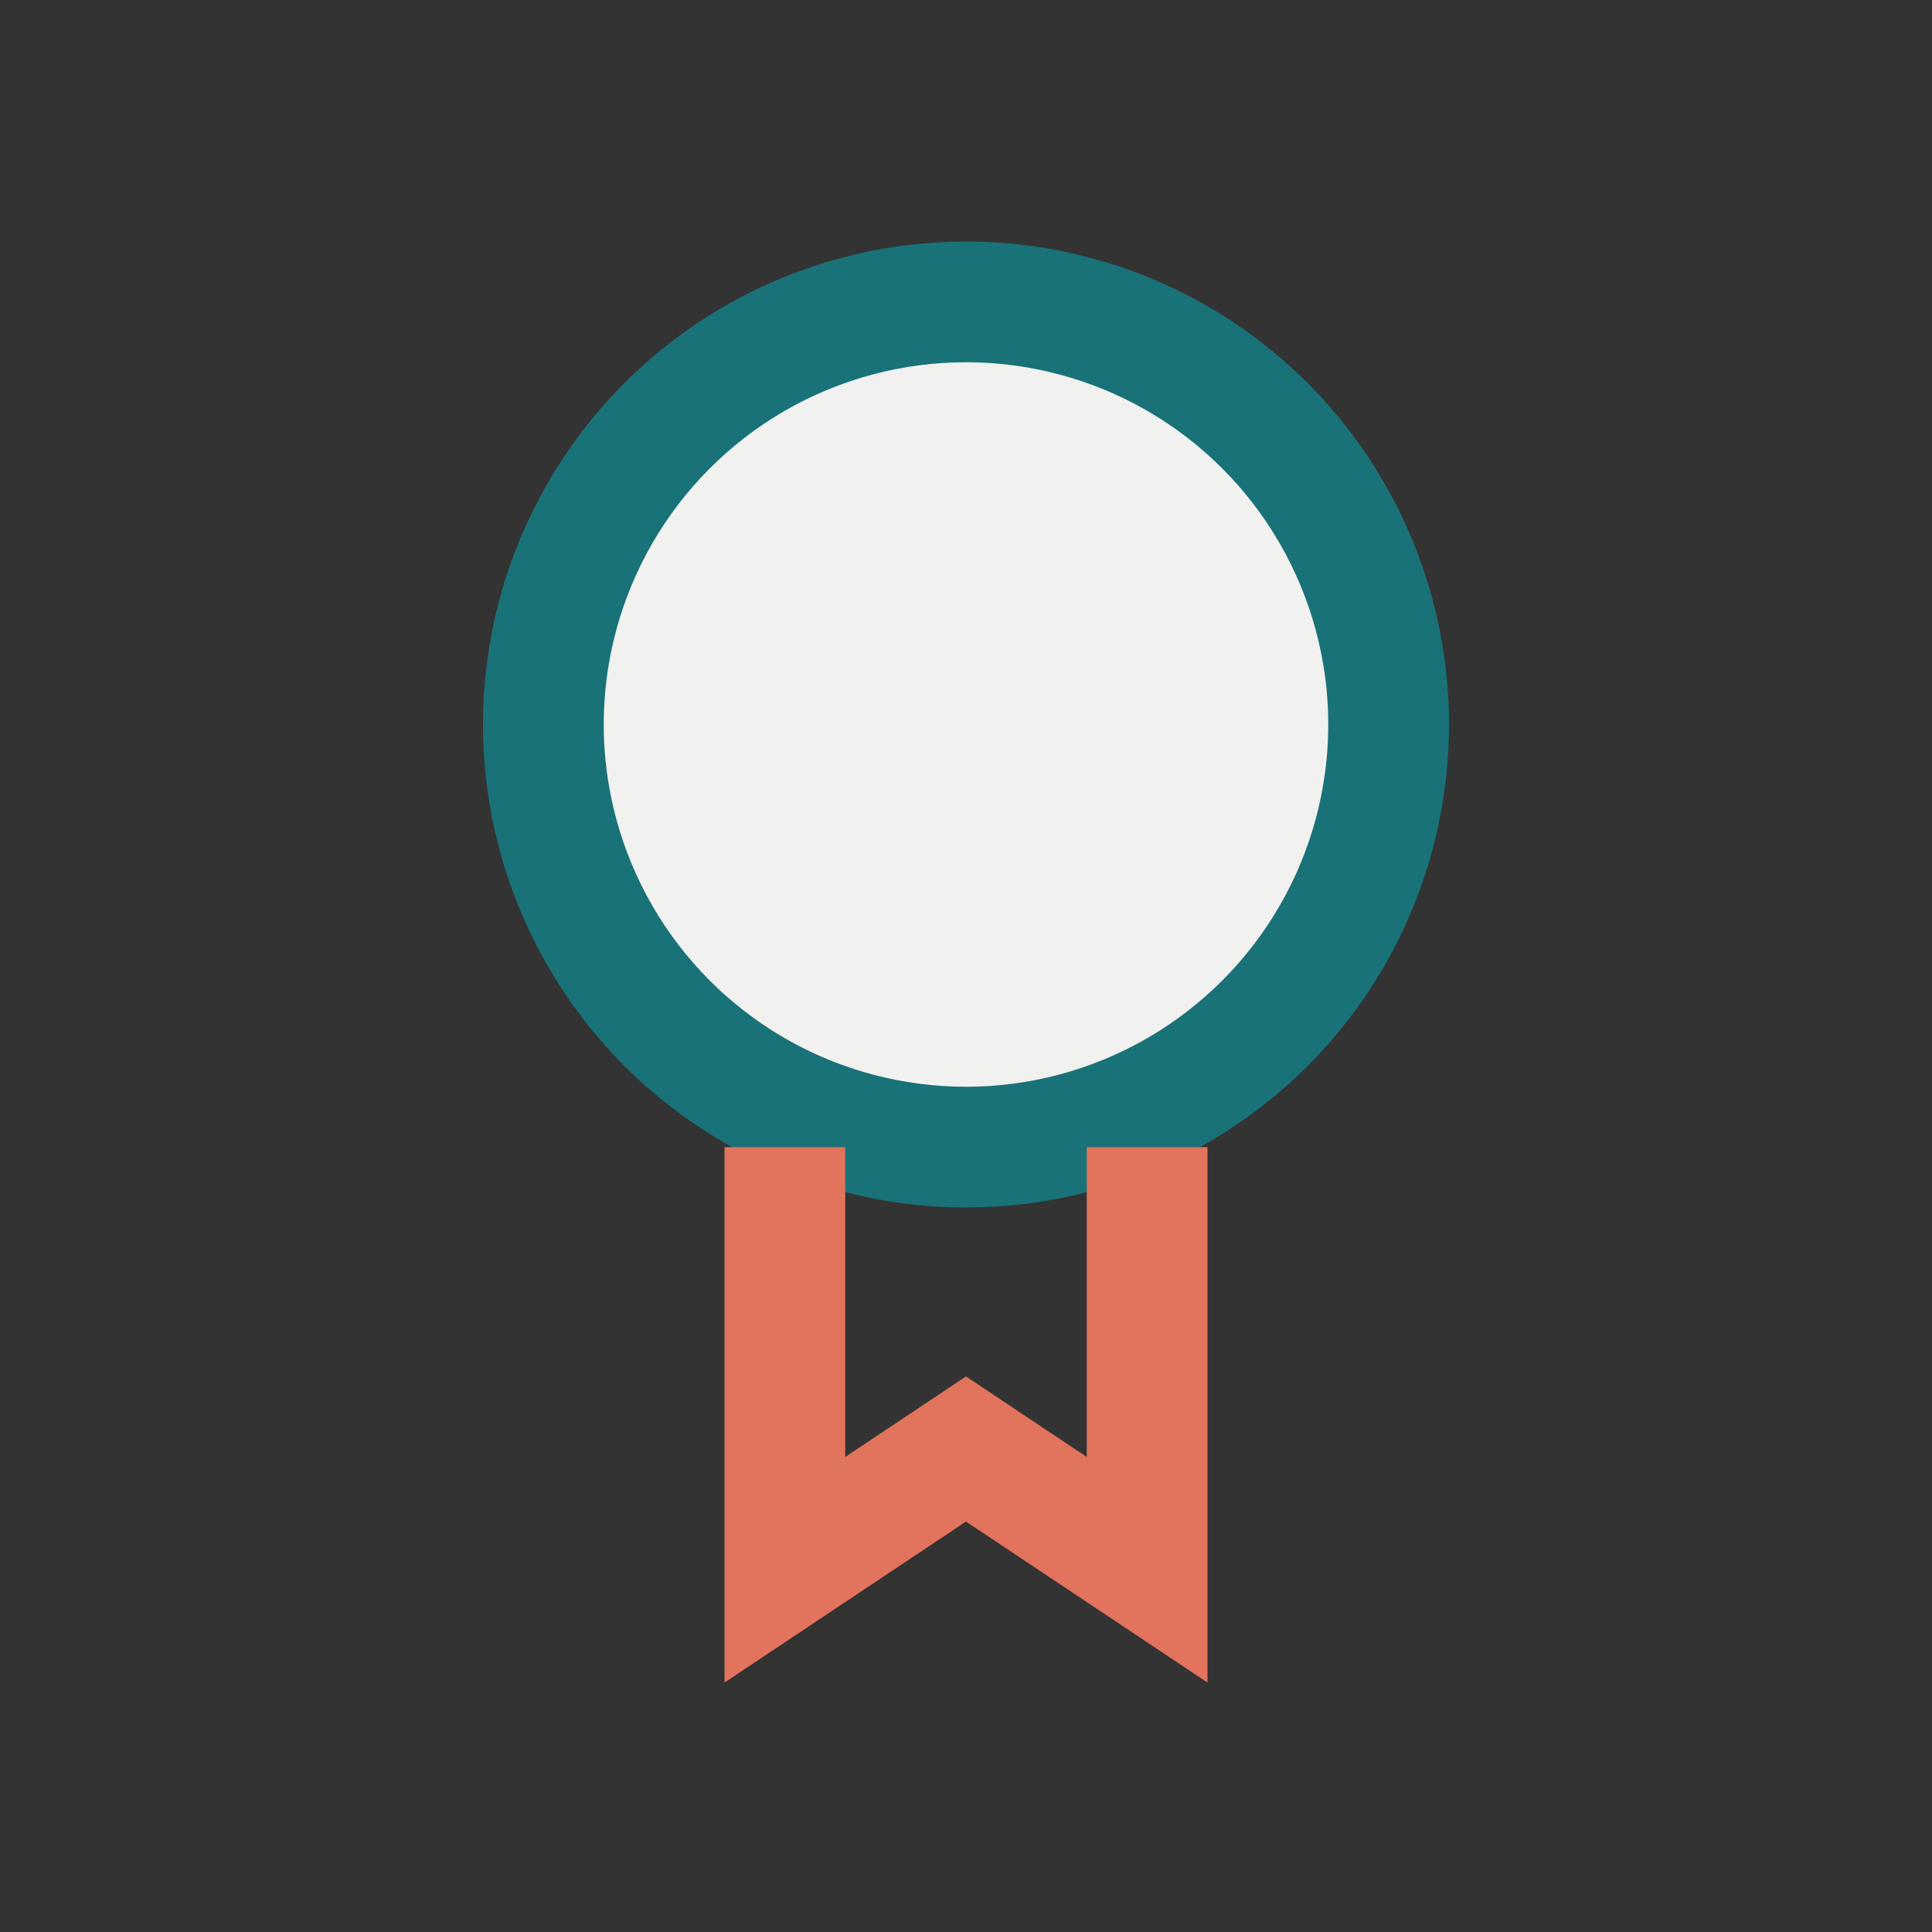
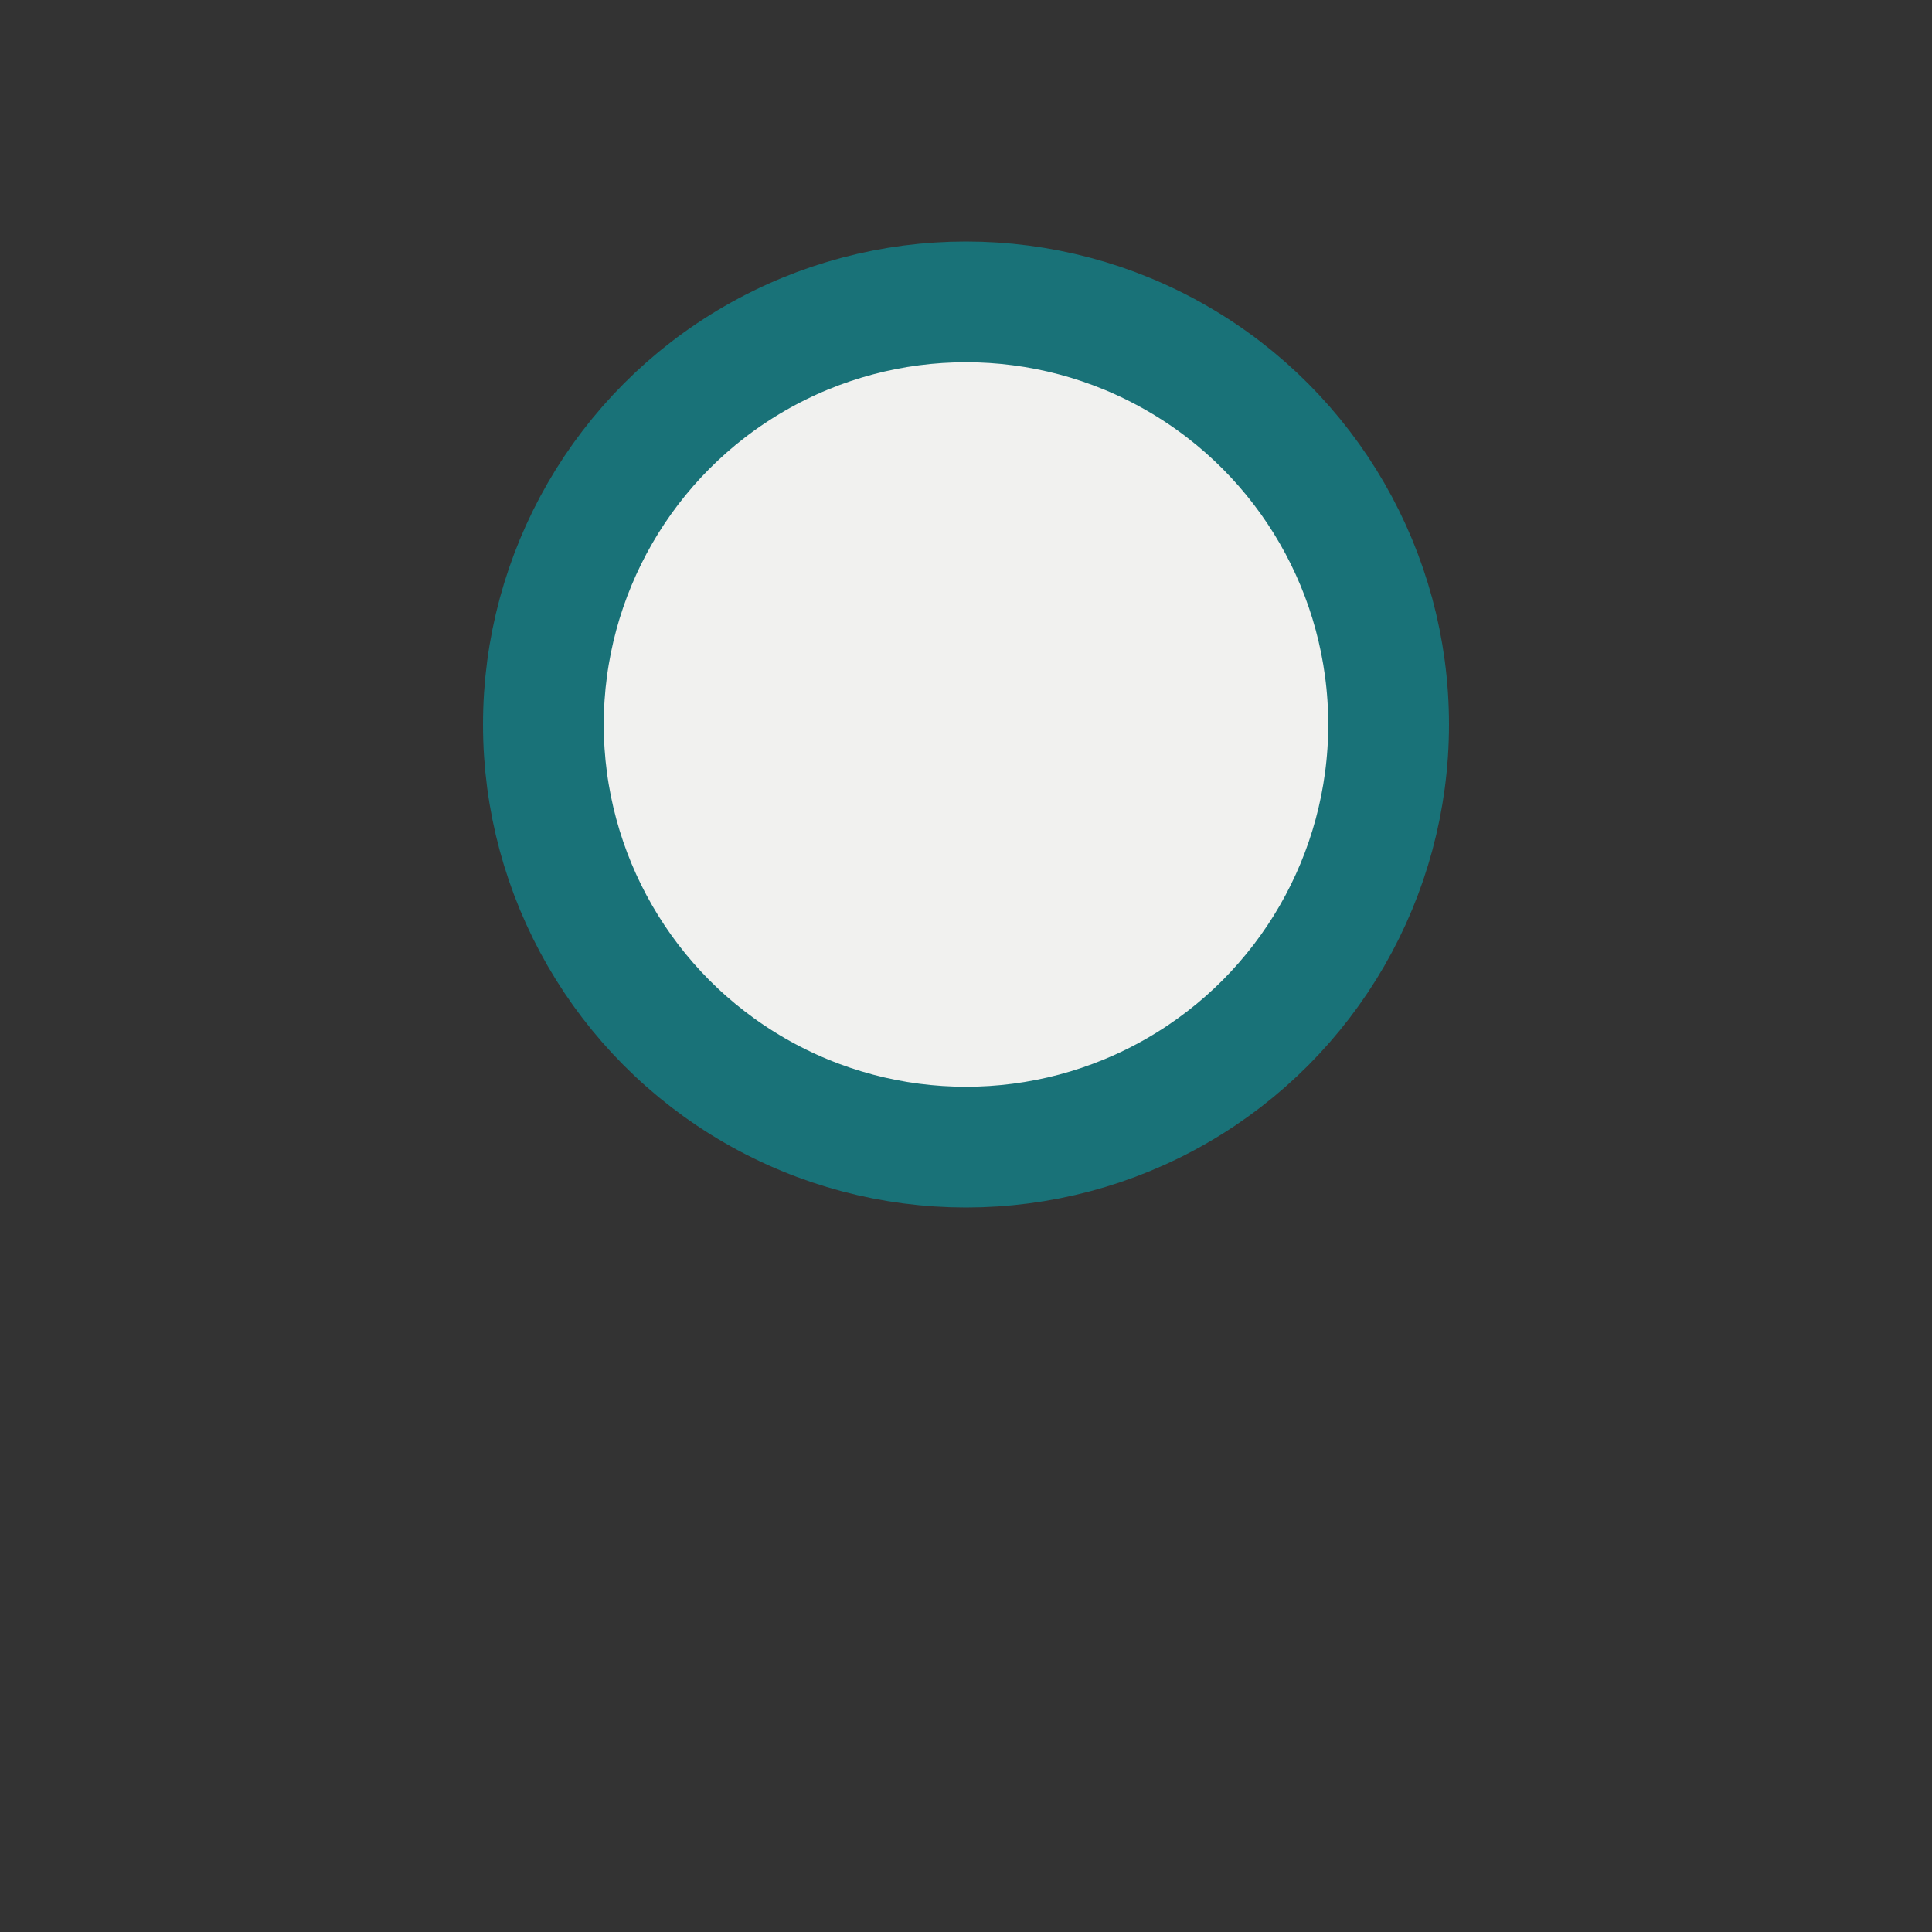
<svg xmlns="http://www.w3.org/2000/svg" width="32" height="32" viewBox="0 0 32 32">
  <rect x="0" y="0" width="32" height="32" fill="#333333" stroke="none" />
  <circle cx="16" cy="12" r="7" fill="#F1F1EF" stroke="#197278" stroke-width="2" />
-   <path d="M13 19v7l3-2 3 2v-7" stroke="#E2735C" stroke-width="2" fill="none" />
</svg>